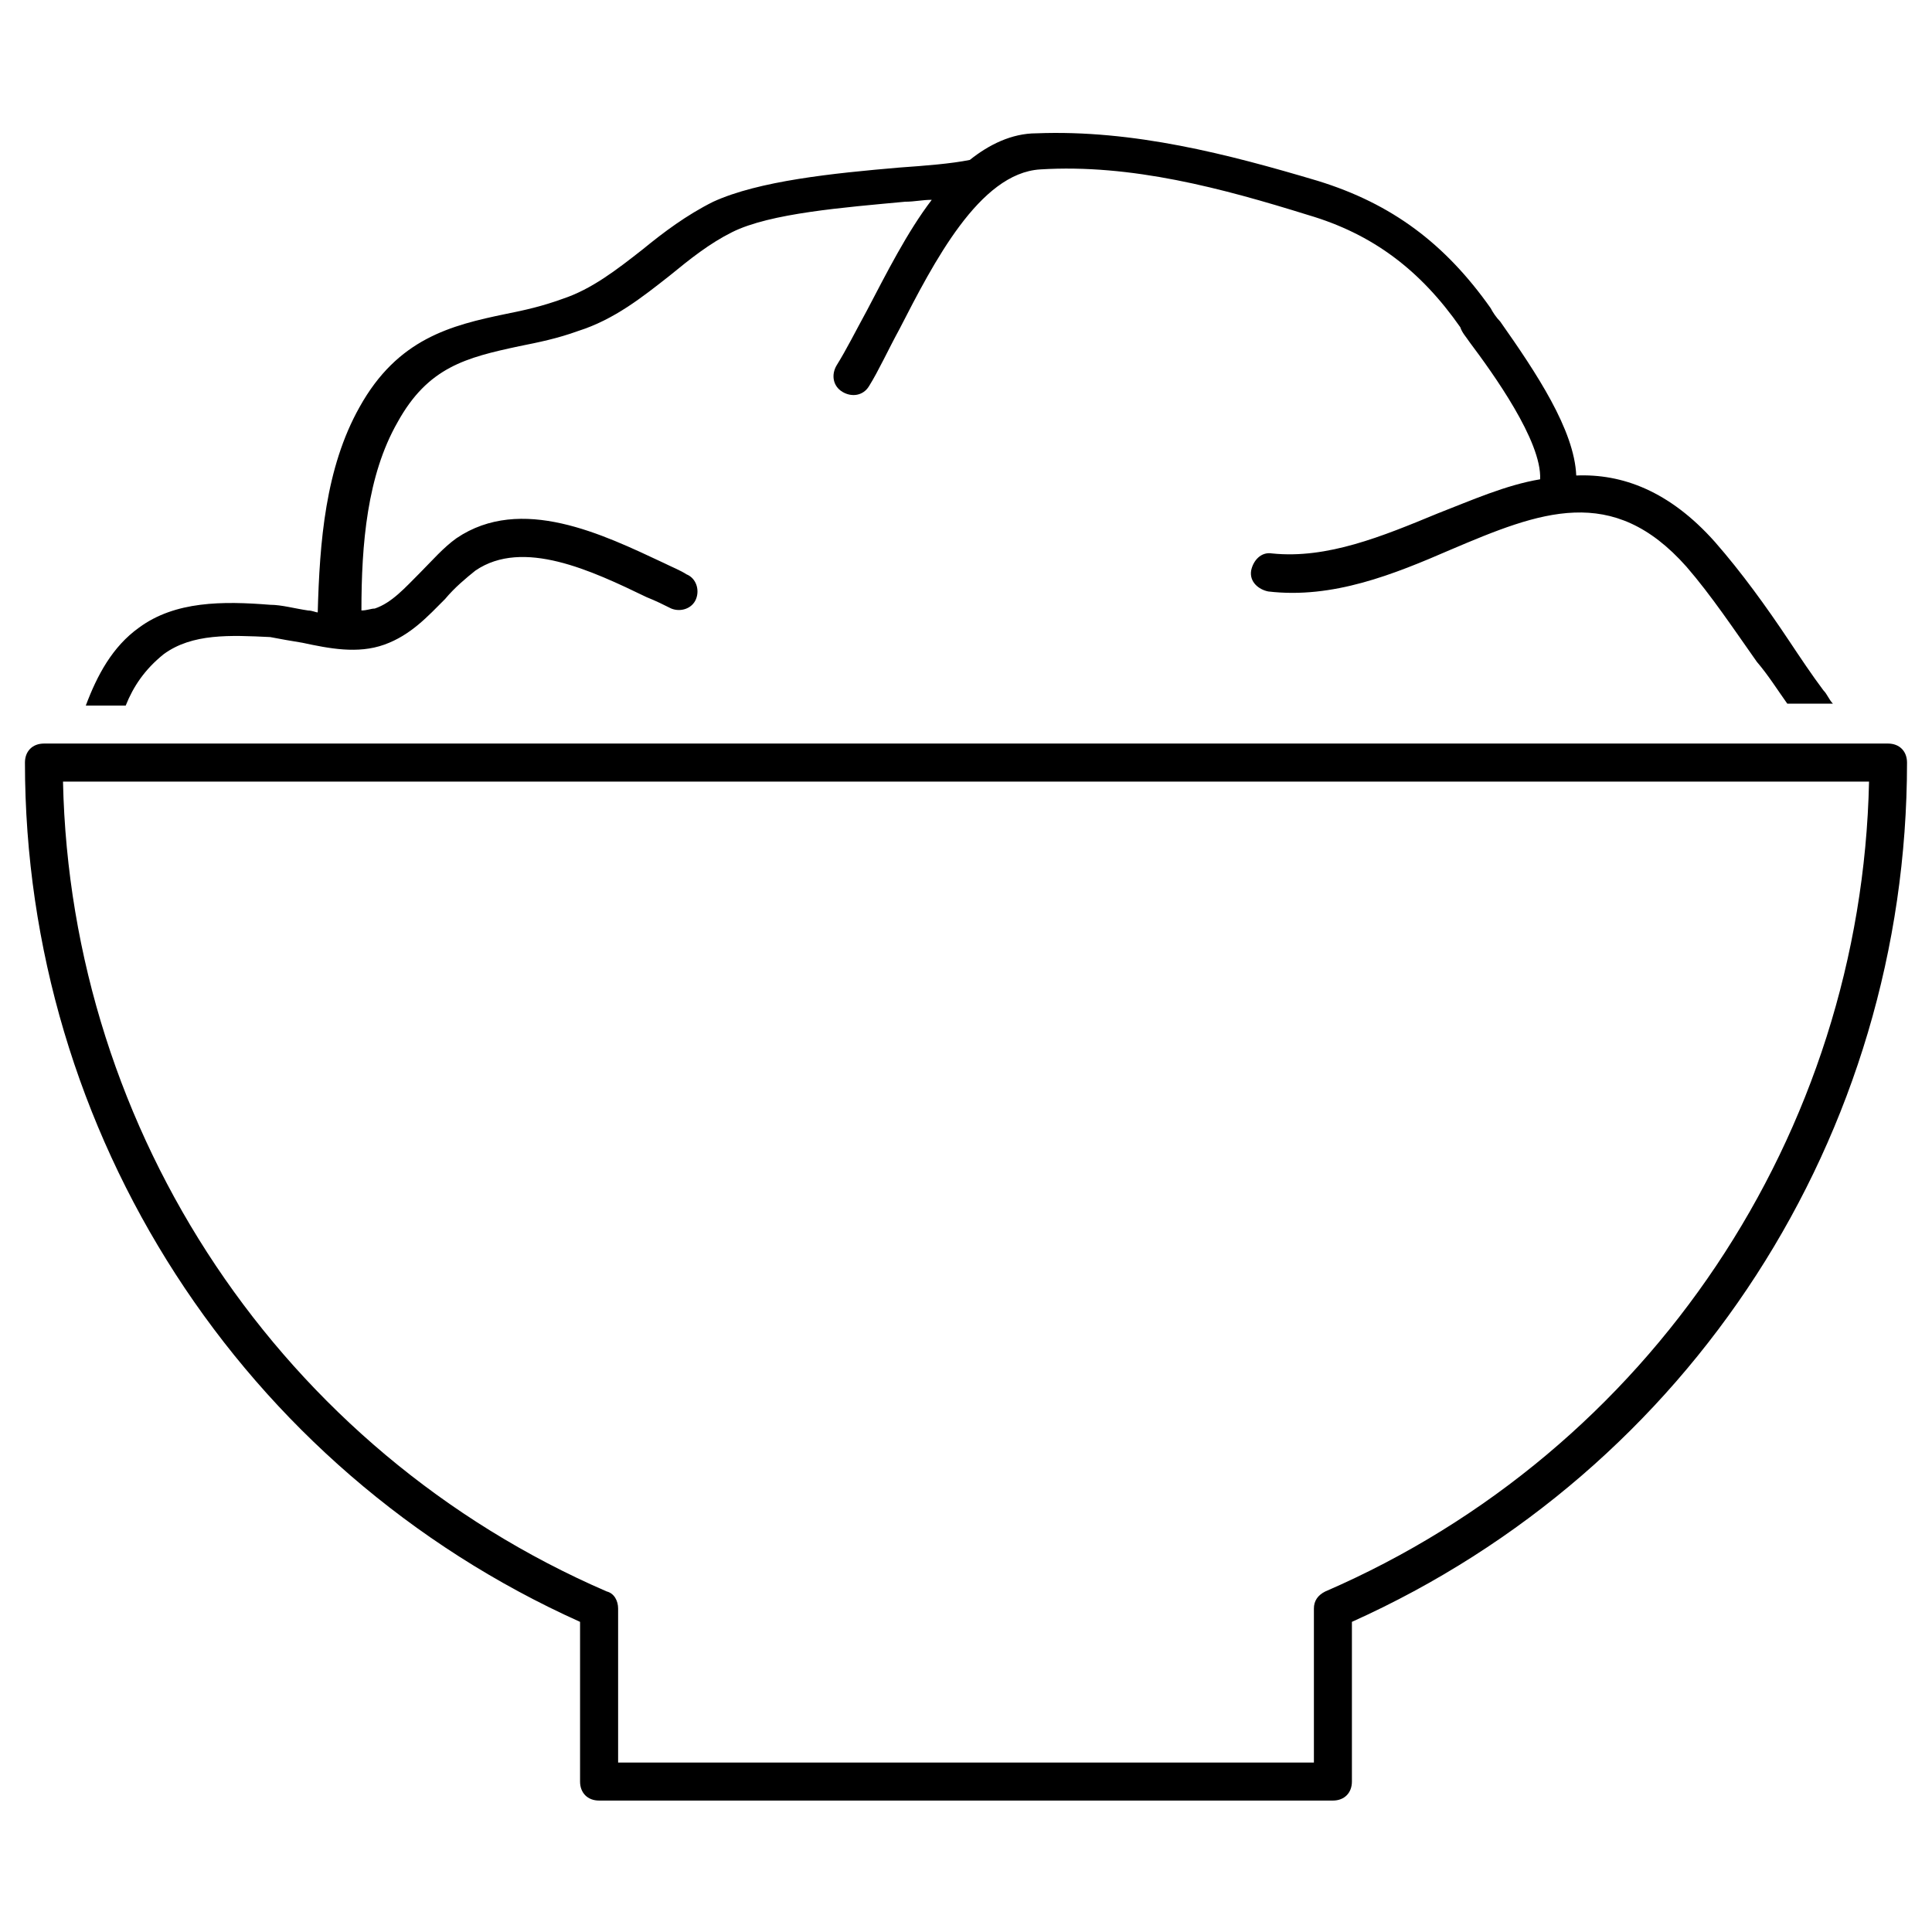
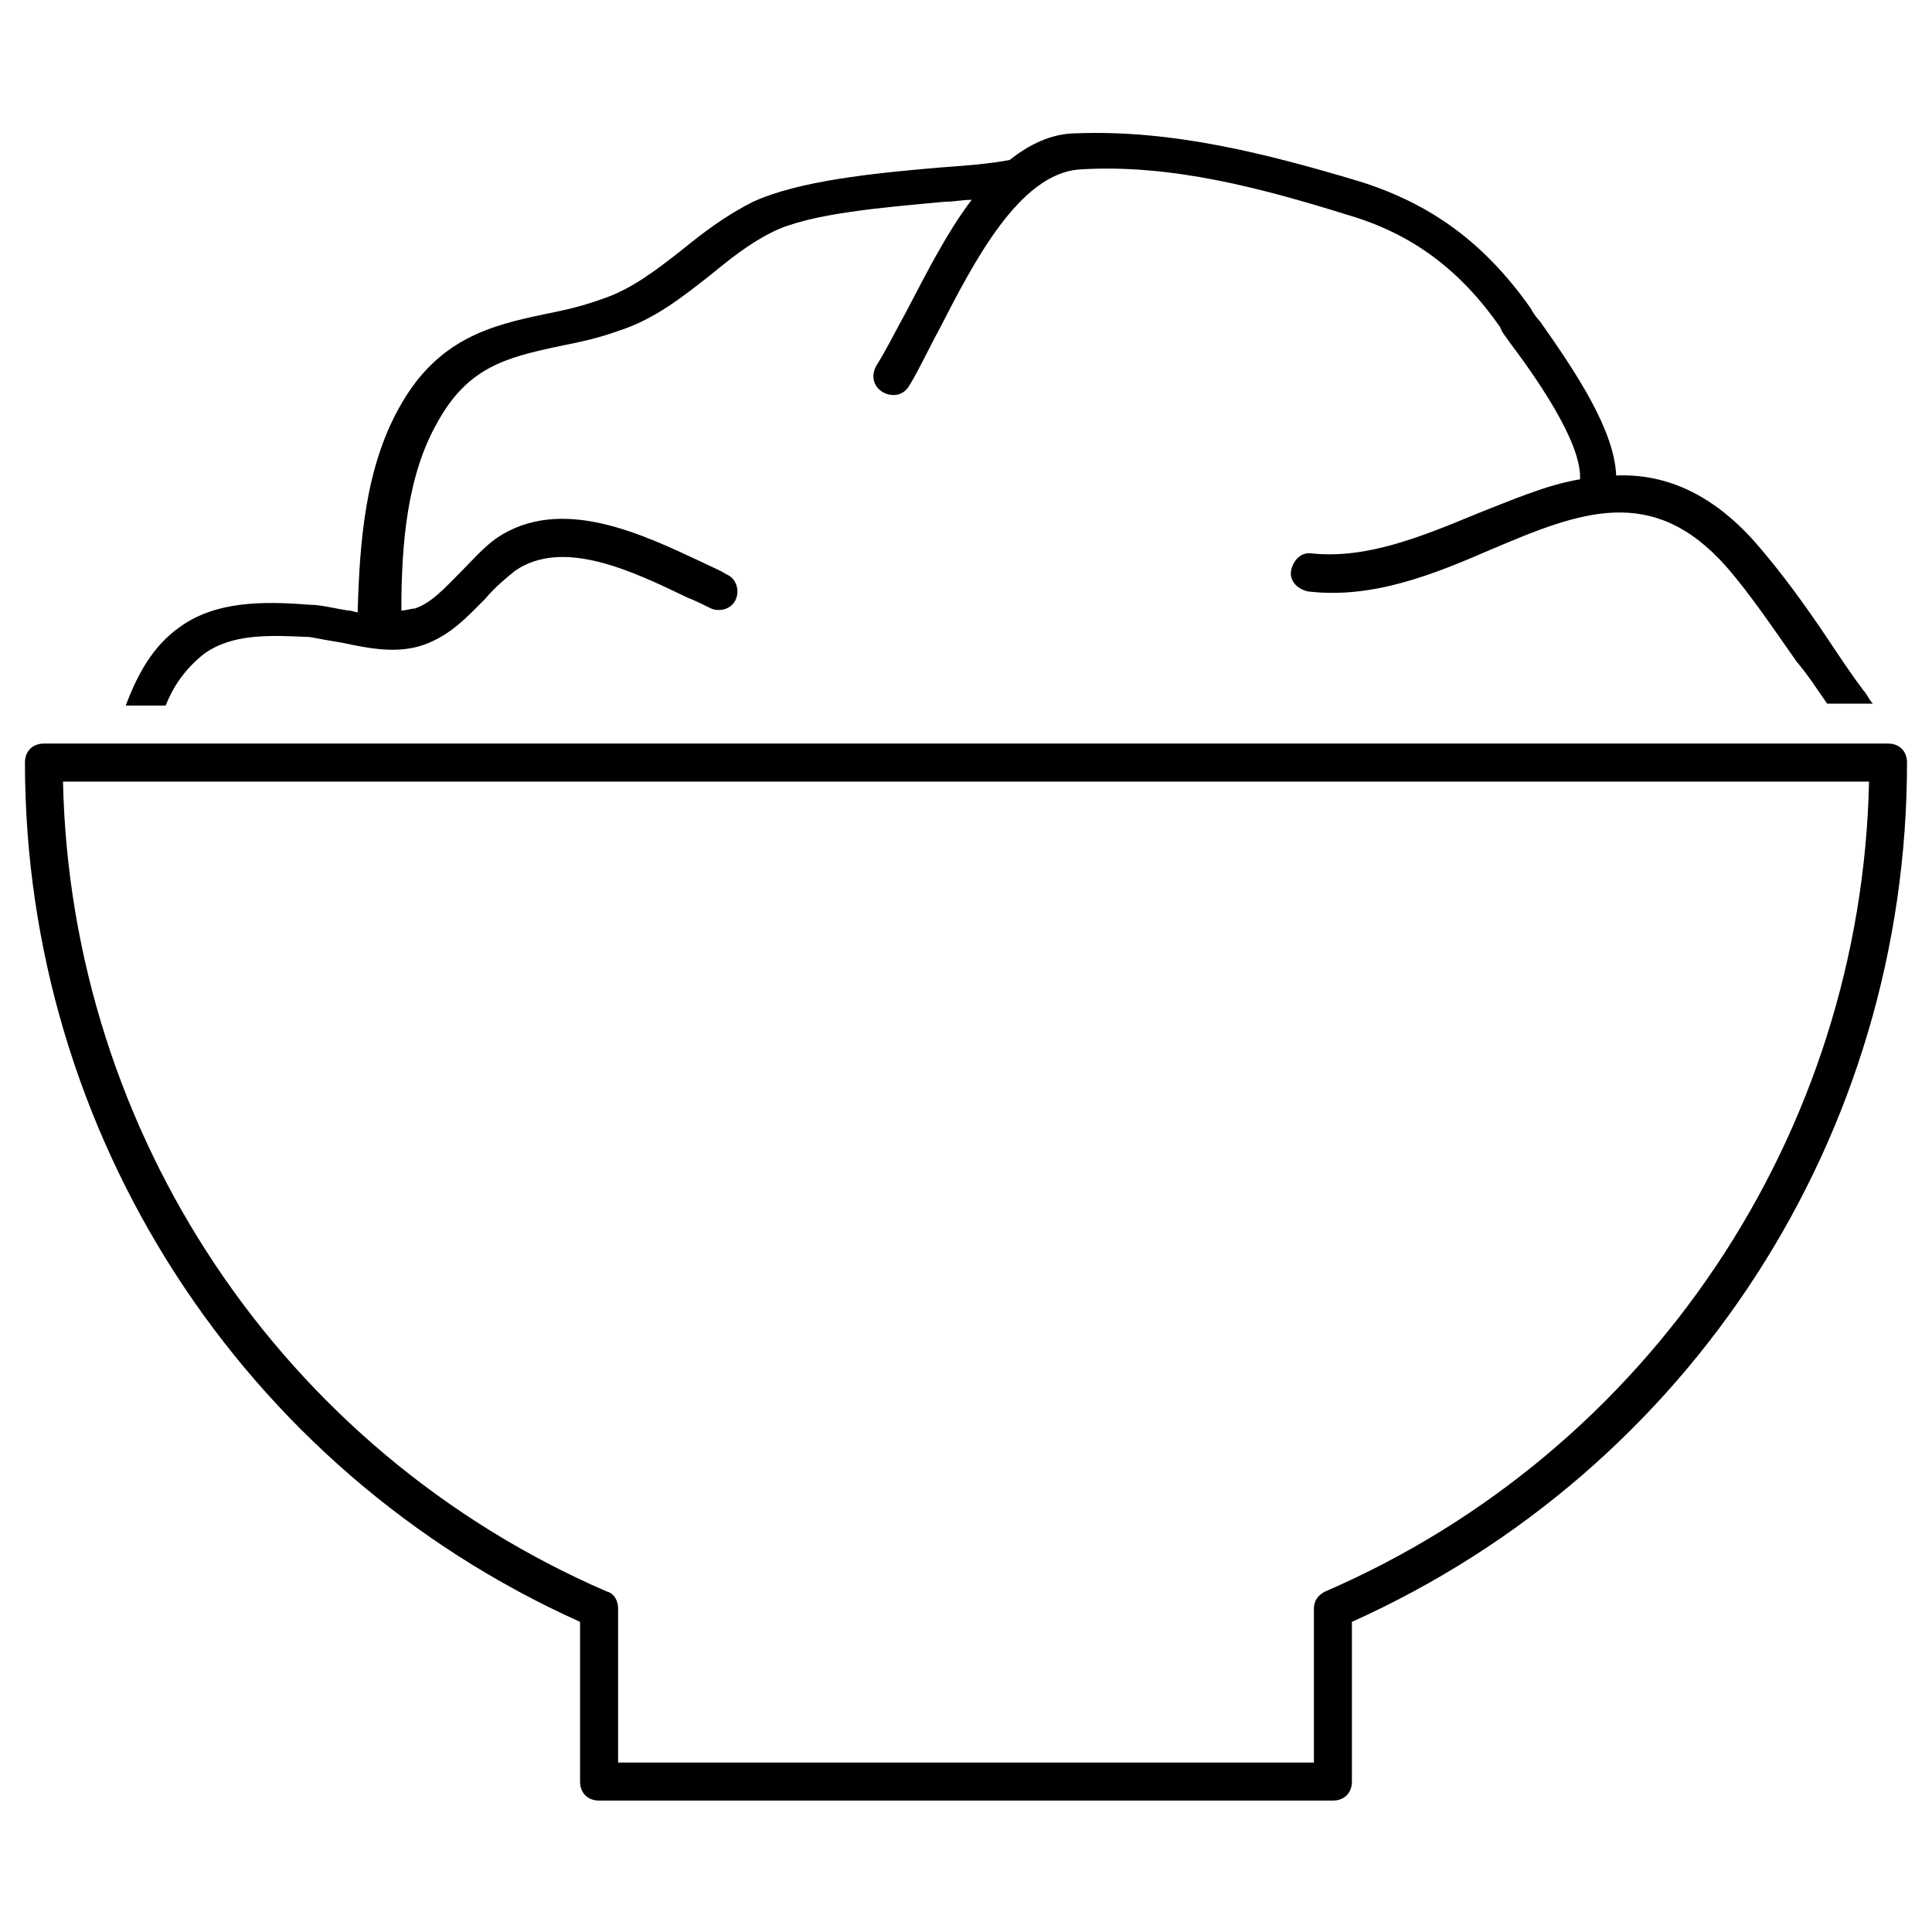
<svg xmlns="http://www.w3.org/2000/svg" fill="#000000" width="800px" height="800px" version="1.1" viewBox="144 144 512 512">
-   <path d="m644.35 341.05h-488.7c-3.023 0-5.039 2.016-5.039 5.039 0 98.242 57.434 187.42 147.11 227.72v42.32c0 3.023 2.016 5.039 5.039 5.039h194.47c3.023 0 5.039-2.016 5.039-5.039v-42.32c89.68-40.305 147.11-128.98 147.11-227.72-0.004-3.027-2.019-5.039-5.039-5.039zm-149.13 224.7c-2.016 1.008-3.023 2.519-3.023 4.535v40.809h-184.39v-40.809c0-2.016-1.008-4.031-3.023-4.535-86.148-37.281-142.07-121.42-144.09-214.62h478.62c-2.012 93.203-57.934 177.34-144.09 214.62zm-317.9-234.77h-10.582c3.023-8.062 7.055-15.617 14.105-20.656 9.574-7.055 22.168-7.055 34.762-6.047 3.023 0 6.551 1.008 10.078 1.512 1.008 0 2.016 0.504 2.519 0.504 0.504-18.641 2.016-38.289 11.082-54.41 10.078-18.137 24.184-21.664 38.793-24.688 5.039-1.008 9.574-2.016 15.113-4.031 7.559-2.519 14.105-7.559 21.16-13.098 5.543-4.535 11.586-9.07 18.641-12.594 12.09-5.543 31.738-7.559 49.375-9.07 7.055-0.504 13.602-1.008 18.641-2.016 5.039-4.031 11.082-7.055 17.633-7.055 25.695-1.008 50.883 5.543 74.562 12.594 19.648 6.047 33.754 16.625 45.848 33.754 0.504 1.008 1.512 2.519 2.519 3.527 9.574 13.602 19.648 28.719 20.152 40.809 12.09-0.504 24.688 4.031 36.777 17.633 7.055 8.062 13.602 17.129 19.648 26.199 3.023 4.535 6.047 9.07 9.07 13.098 1.008 1.008 1.512 2.519 2.519 3.527h-12.09c-2.519-3.527-5.039-7.559-8.062-11.082-6.047-8.566-12.09-17.633-18.641-25.191-19.648-22.168-38.793-14.609-62.473-4.535-15.113 6.551-31.234 13.098-48.367 11.082-2.519-0.504-5.039-2.519-4.535-5.543 0.504-2.519 2.519-5.039 5.543-4.535 14.609 1.512 29.223-4.535 43.832-10.578 9.07-3.527 18.137-7.559 27.207-9.07 0.504-10.078-12.594-28.215-18.641-36.273-1.008-1.512-2.016-2.519-2.519-4.031-10.578-15.113-23.176-24.688-40.305-29.727-22.672-7.055-46.855-13.602-71.039-12.09-16.121 1.008-28.215 24.688-37.281 42.32-3.023 5.543-5.543 11.082-8.062 15.113-1.512 2.519-4.535 3.023-7.055 1.512-2.519-1.512-3.023-4.535-1.512-7.055 2.519-4.031 5.039-9.07 8.062-14.609 5.039-9.574 10.578-20.656 17.129-29.223-2.519 0-4.535 0.504-7.055 0.504-16.121 1.512-35.77 3.023-45.848 8.062-6.047 3.023-11.082 7.055-16.625 11.586-7.055 5.543-14.609 11.586-24.184 14.609-5.543 2.016-10.578 3.023-15.617 4.031-14.105 3.023-24.184 5.543-32.242 20.152-8.062 14.105-9.574 32.242-9.574 49.879 1.512 0 2.519-0.504 3.527-0.504 4.535-1.512 8.062-5.543 12.09-9.574 3.023-3.023 6.047-6.551 9.574-9.07 17.129-11.586 38.793-1.008 54.914 6.551 2.016 1.008 4.535 2.016 6.047 3.023 2.519 1.008 3.527 4.031 2.519 6.551-1.008 2.519-4.031 3.527-6.551 2.519-2.016-1.008-4.031-2.016-6.551-3.023-14.609-7.055-32.746-15.617-45.344-7.055-2.519 2.016-5.543 4.535-8.062 7.559-4.535 4.535-9.07 9.574-16.121 12.09-7.055 2.519-14.609 1.008-21.664-0.504-3.023-0.504-6.047-1.008-8.566-1.512-10.578-0.504-20.656-1.008-28.215 4.535-5.027 4.039-8.051 8.574-10.062 13.613z" />
+   <path d="m644.35 341.05h-488.7c-3.023 0-5.039 2.016-5.039 5.039 0 98.242 57.434 187.42 147.11 227.72v42.32c0 3.023 2.016 5.039 5.039 5.039h194.47c3.023 0 5.039-2.016 5.039-5.039v-42.32c89.68-40.305 147.11-128.98 147.11-227.72-0.004-3.027-2.019-5.039-5.039-5.039zm-149.13 224.7c-2.016 1.008-3.023 2.519-3.023 4.535v40.809h-184.39v-40.809c0-2.016-1.008-4.031-3.023-4.535-86.148-37.281-142.07-121.42-144.09-214.62h478.62c-2.012 93.203-57.934 177.34-144.09 214.62zm-317.9-234.77c3.023-8.062 7.055-15.617 14.105-20.656 9.574-7.055 22.168-7.055 34.762-6.047 3.023 0 6.551 1.008 10.078 1.512 1.008 0 2.016 0.504 2.519 0.504 0.504-18.641 2.016-38.289 11.082-54.41 10.078-18.137 24.184-21.664 38.793-24.688 5.039-1.008 9.574-2.016 15.113-4.031 7.559-2.519 14.105-7.559 21.16-13.098 5.543-4.535 11.586-9.07 18.641-12.594 12.09-5.543 31.738-7.559 49.375-9.07 7.055-0.504 13.602-1.008 18.641-2.016 5.039-4.031 11.082-7.055 17.633-7.055 25.695-1.008 50.883 5.543 74.562 12.594 19.648 6.047 33.754 16.625 45.848 33.754 0.504 1.008 1.512 2.519 2.519 3.527 9.574 13.602 19.648 28.719 20.152 40.809 12.09-0.504 24.688 4.031 36.777 17.633 7.055 8.062 13.602 17.129 19.648 26.199 3.023 4.535 6.047 9.07 9.07 13.098 1.008 1.008 1.512 2.519 2.519 3.527h-12.09c-2.519-3.527-5.039-7.559-8.062-11.082-6.047-8.566-12.09-17.633-18.641-25.191-19.648-22.168-38.793-14.609-62.473-4.535-15.113 6.551-31.234 13.098-48.367 11.082-2.519-0.504-5.039-2.519-4.535-5.543 0.504-2.519 2.519-5.039 5.543-4.535 14.609 1.512 29.223-4.535 43.832-10.578 9.07-3.527 18.137-7.559 27.207-9.07 0.504-10.078-12.594-28.215-18.641-36.273-1.008-1.512-2.016-2.519-2.519-4.031-10.578-15.113-23.176-24.688-40.305-29.727-22.672-7.055-46.855-13.602-71.039-12.09-16.121 1.008-28.215 24.688-37.281 42.32-3.023 5.543-5.543 11.082-8.062 15.113-1.512 2.519-4.535 3.023-7.055 1.512-2.519-1.512-3.023-4.535-1.512-7.055 2.519-4.031 5.039-9.07 8.062-14.609 5.039-9.574 10.578-20.656 17.129-29.223-2.519 0-4.535 0.504-7.055 0.504-16.121 1.512-35.77 3.023-45.848 8.062-6.047 3.023-11.082 7.055-16.625 11.586-7.055 5.543-14.609 11.586-24.184 14.609-5.543 2.016-10.578 3.023-15.617 4.031-14.105 3.023-24.184 5.543-32.242 20.152-8.062 14.105-9.574 32.242-9.574 49.879 1.512 0 2.519-0.504 3.527-0.504 4.535-1.512 8.062-5.543 12.09-9.574 3.023-3.023 6.047-6.551 9.574-9.07 17.129-11.586 38.793-1.008 54.914 6.551 2.016 1.008 4.535 2.016 6.047 3.023 2.519 1.008 3.527 4.031 2.519 6.551-1.008 2.519-4.031 3.527-6.551 2.519-2.016-1.008-4.031-2.016-6.551-3.023-14.609-7.055-32.746-15.617-45.344-7.055-2.519 2.016-5.543 4.535-8.062 7.559-4.535 4.535-9.07 9.574-16.121 12.09-7.055 2.519-14.609 1.008-21.664-0.504-3.023-0.504-6.047-1.008-8.566-1.512-10.578-0.504-20.656-1.008-28.215 4.535-5.027 4.039-8.051 8.574-10.062 13.613z" />
</svg>